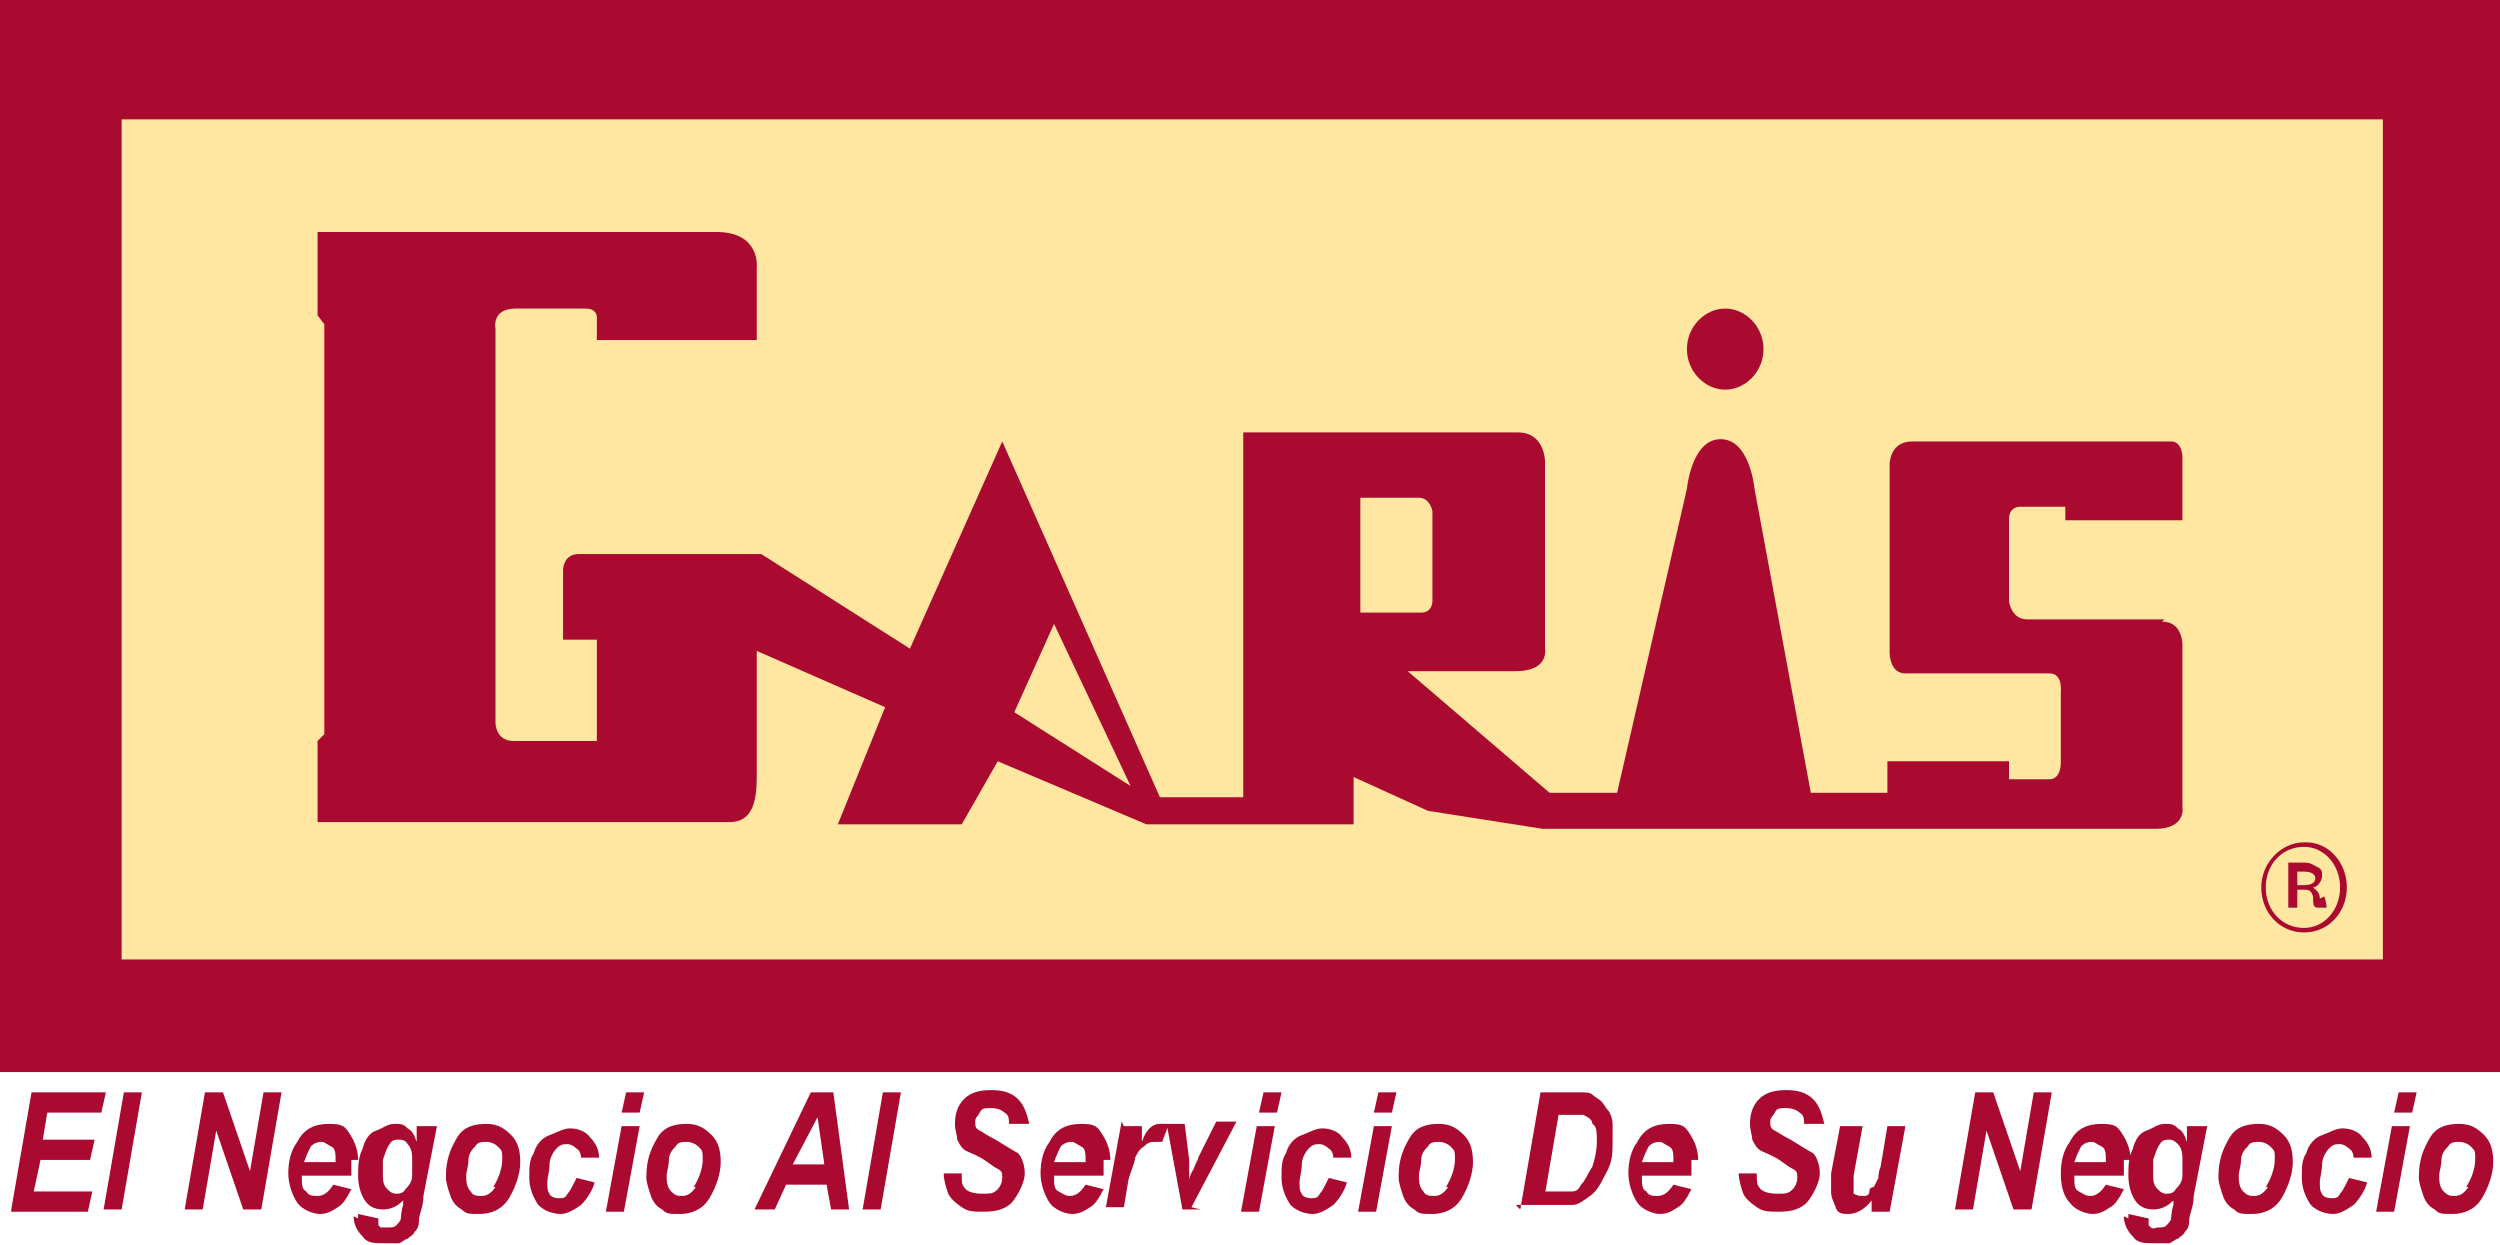
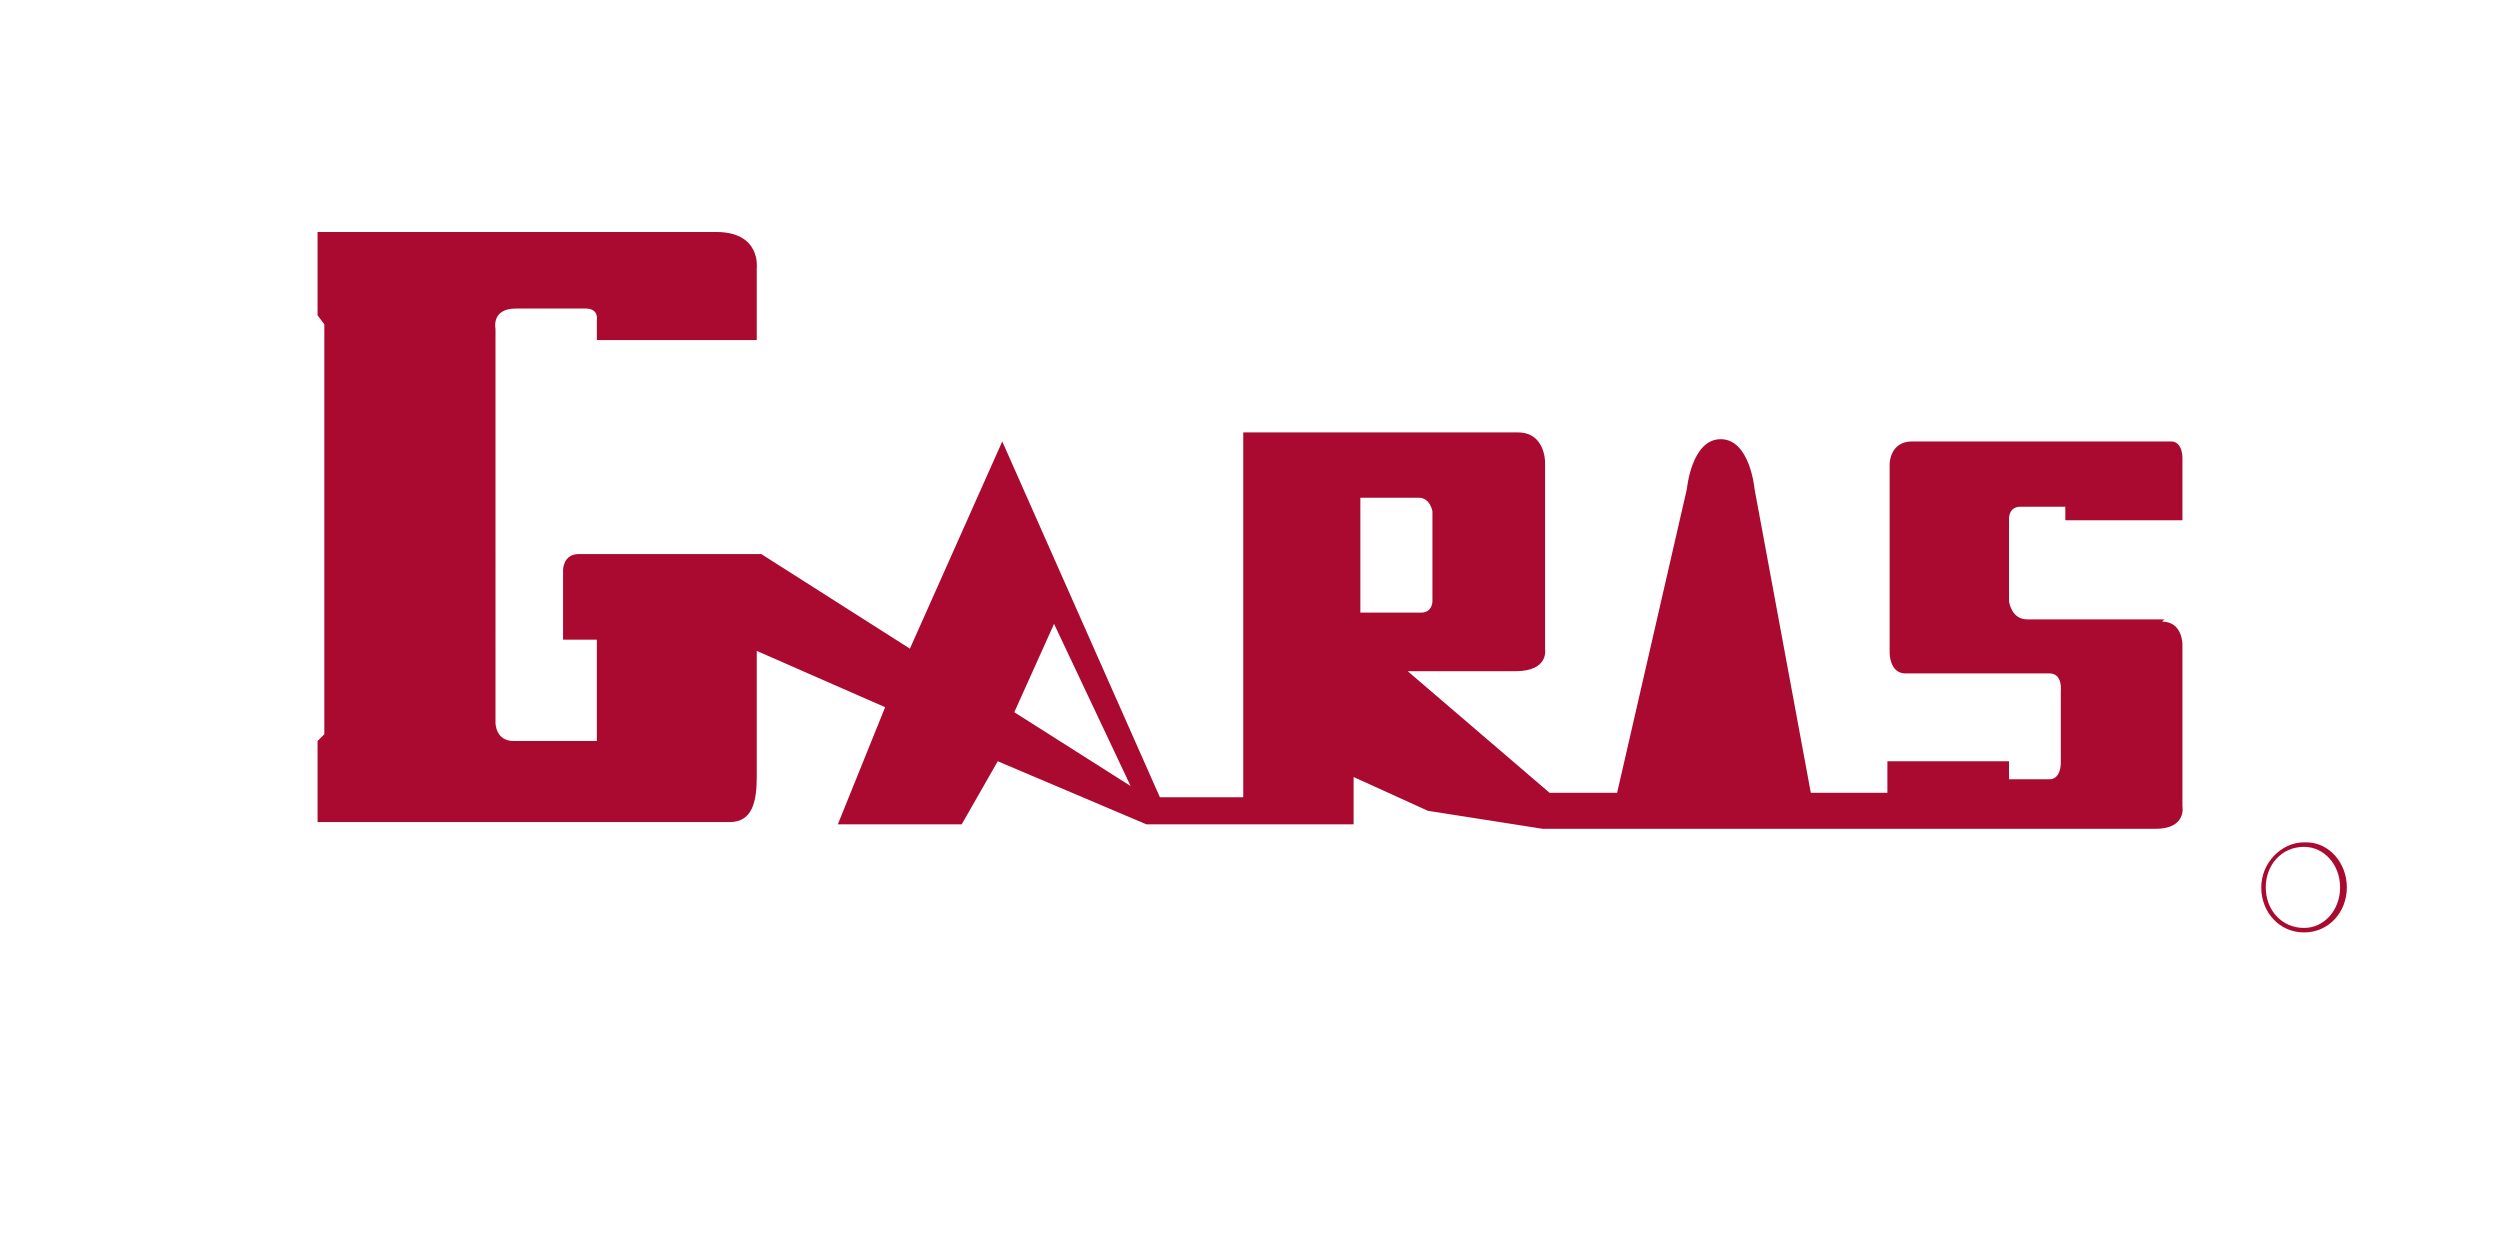
<svg xmlns="http://www.w3.org/2000/svg" width="111" height="55.3" version="1.1" viewBox="0 0 111 55.3">
  <defs>
    <style>
      .cls-1 {
        fill: #ffe6a1;
      }

      .cls-2 {
        fill: #aa0a30;
      }
    </style>
  </defs>
  <g>
    <g id="Capa_1">
      <g id="Capa_1-2" data-name="Capa_1">
        <g>
-           <path class="cls-2" d="M.5,53.7l.9-5.2h3.3l-.2.9h-2.4l-.2,1.2h2.3l-.2.9H1.8l-.3,1.4h2.6l-.2.9H.5ZM4.6,53.7l.9-5.2h.8l-.9,5.2h-.8ZM11.6,53.7h-.8l-1.2-3.5-.6,3.5h-.8l.9-5.2h.8l1.2,3.5.6-3.5h.8l-.9,5.2ZM15.6,51.5c0,.3,0,.5,0,.7h-2.2c0,.4,0,.6.2.7.1.2.3.2.5.2.3,0,.5-.2.7-.5l.8.2c-.2.4-.4.7-.6.8-.3.2-.5.3-.8.3s-.8-.2-1-.5-.4-.8-.4-1.3.1-1,.4-1.4c.3-.6.8-.8,1.4-.8s.7.1.9.4c.2.3.4.7.4,1.2h0ZM14.9,51.6h0c0-.4,0-.6-.2-.7s-.3-.2-.4-.2-.3,0-.5.2c-.1.2-.2.4-.3.7h1.4ZM15.9,54.1v-.2l.9.2c0,0,0,.2,0,.3,0,0,0,0,.1.1,0,0,.2,0,.3,0,.2,0,.3,0,.4-.1,0,0,.2-.2.2-.3,0,0,0-.3.1-.6v-.2c-.3.3-.6.4-.9.4s-.6-.1-.8-.4c-.2-.3-.3-.7-.3-1.1s0-.8.2-1.2c.1-.4.3-.7.6-.8s.5-.3.8-.3.4,0,.6.2c.2.1.3.3.4.6v-.7h.9l-.6,3.1c0,.5-.2.8-.2,1.1s-.1.4-.2.5c0,.1-.2.2-.3.3-.1,0-.3.2-.4.2s-.4,0-.6,0c-.5,0-.8,0-1-.3-.2-.2-.4-.5-.4-.9h0ZM17,51.5c0,.2,0,.4,0,.6,0,.3,0,.5.2.7s.3.2.4.2.3,0,.4-.2c.1-.1.3-.3.3-.6s0-.5,0-.7,0-.5-.2-.7c-.1-.2-.3-.2-.4-.2s-.3,0-.4.2c-.1.1-.2.4-.3.7h0ZM19.8,52.2c0-.7.2-1.2.5-1.7s.8-.6,1.3-.6.8.2,1.1.5.4.7.4,1.2-.2,1.1-.5,1.6c-.3.5-.8.7-1.3.7s-.6,0-.8-.2c-.2-.1-.4-.3-.5-.6-.1-.3-.2-.6-.2-.8h0ZM21.9,52.7c.2-.3.4-.8.4-1.2s0-.4-.2-.6c-.1-.1-.3-.2-.5-.2s-.4,0-.5.2c-.1.1-.3.3-.3.6s-.1.5-.1.7,0,.5.2.7c.1.2.3.2.5.2s.4-.1.6-.4h0ZM25.6,52.3l.8.2c-.1.4-.4.8-.6,1-.3.2-.6.4-.9.4s-.7-.1-1-.4c-.2-.3-.4-.7-.4-1.2s0-.8.2-1.1c.1-.4.4-.7.7-.8s.6-.3.9-.3.7.1.9.4c.2.2.4.5.4.9h-.8c0,0,0-.3-.2-.4,0,0-.2-.2-.4-.2s-.3,0-.5.2c-.1.1-.3.4-.3.7s-.1.6-.1.8,0,.4.1.5c0,.1.2.2.4.2s.3,0,.4-.2c.1-.1.2-.3.3-.5h0ZM27.6,50h.8l-.7,3.8h-.8l.7-3.8ZM27.8,48.5h.8l-.2.9h-.8l.2-.9ZM28.7,52.2c0-.7.2-1.2.5-1.7s.8-.6,1.3-.6.8.2,1.1.5.4.7.4,1.2-.2,1.1-.5,1.6c-.3.5-.8.7-1.3.7s-.6,0-.8-.2c-.2-.1-.4-.3-.5-.6s-.2-.6-.2-.8h0ZM30.8,52.7c.2-.3.4-.8.4-1.2s0-.4-.2-.6c-.1-.1-.3-.2-.5-.2s-.4,0-.5.2c-.1.1-.3.3-.3.6s-.1.5-.1.7,0,.5.2.7.3.2.5.2.4-.1.6-.4h0ZM36.7,52.6h-1.8l-.5,1.1h-.9l2.5-5.2h1l.7,5.2h-.8l-.2-1.1h0ZM36.6,51.7l-.3-2.1-1.1,2.1h1.3ZM38.3,53.7l.9-5.2h.8l-.9,5.2h-.8ZM41.9,52.1h.8c0,.3,0,.5.1.6.1.2.4.3.8.3s.5,0,.7-.2c.1-.1.2-.3.2-.5s0-.3-.2-.4-.3-.2-.6-.4c-.3-.2-.6-.3-.8-.4-.2-.1-.3-.3-.4-.5,0-.2-.1-.4-.1-.7,0-.4.1-.8.4-1.1s.7-.4,1.2-.4.9.1,1.2.4c.3.3.4.7.5,1.1h-.9c0-.2,0-.4-.2-.5-.1-.1-.3-.2-.6-.2s-.4,0-.5.2-.2.2-.2.4,0,.3.2.4.3.2.7.4c.5.3.8.5,1,.6.2.2.3.6.3.9s-.2.8-.5,1.2-.8.5-1.3.5-.7,0-1-.2c-.3-.2-.5-.4-.6-.6-.1-.3-.2-.6-.2-.9h0ZM49,51.5c0,.3,0,.5,0,.7h-2.2c0,.4,0,.6.2.7s.3.2.5.2c.3,0,.5-.2.7-.5l.8.2c-.2.4-.4.7-.6.8-.3.2-.5.3-.8.3s-.8-.2-1-.5-.4-.8-.4-1.3.1-1,.4-1.4c.3-.6.8-.8,1.4-.8s.7.1.9.4c.2.3.4.7.4,1.2h0ZM48.2,51.6h0c0-.4,0-.6-.2-.7s-.3-.2-.4-.2-.3,0-.5.2c-.1.2-.2.4-.3.7h1.4ZM49.9,50h.8v.7c.2-.6.5-.8.8-.8s.3,0,.4,0l-.3.8c0,0-.2,0-.3,0-.2,0-.3,0-.5.2-.2.1-.3.3-.4.5,0,.2-.2.6-.3,1l-.2,1.2h-.8l.7-3.8h0ZM53.3,53.7h-.8l-.7-3.8h.8l.2,1.6c0,.5,0,.8,0,.9,0,0,0-.2.2-.5.1-.3.2-.4.2-.5l.8-1.6h.9l-2,3.8h0ZM55.8,50h.8l-.7,3.8h-.8l.7-3.8ZM56.1,48.5h.8l-.2.9h-.8l.2-.9ZM59,52.3l.8.2c-.1.4-.4.8-.6,1-.3.2-.6.4-.9.4s-.7-.1-1-.4c-.2-.3-.4-.7-.4-1.2s0-.8.2-1.1c.1-.4.4-.7.7-.8s.6-.3.9-.3.7.1.9.4c.2.2.4.5.4.9h-.8c0,0,0-.3-.2-.4,0,0-.2-.2-.4-.2s-.3,0-.5.2c-.1.1-.3.4-.3.7s-.1.6-.1.8,0,.4.1.5c0,.1.2.2.4.2s.3,0,.4-.2c.1-.1.2-.3.3-.5h0ZM61,50h.8l-.7,3.8h-.8l.7-3.8ZM61.2,48.5h.8l-.2.9h-.8l.2-.9ZM62.1,52.2c0-.7.2-1.2.5-1.7s.8-.6,1.3-.6.8.2,1.1.5c.3.3.4.7.4,1.2s-.2,1.1-.5,1.6c-.3.5-.8.7-1.3.7s-.6,0-.8-.2c-.2-.1-.4-.3-.5-.6-.1-.3-.2-.6-.2-.8h0ZM64.2,52.7c.2-.3.4-.8.4-1.2s0-.4-.2-.6c-.1-.1-.3-.2-.5-.2s-.4,0-.5.2c-.1.1-.3.3-.3.6s-.1.5-.1.7,0,.5.2.7c.1.2.3.2.5.2s.4-.1.6-.4h0ZM67.5,53.7l.9-5.2h1.8c.2,0,.4,0,.5.1s.3.2.4.3.2.3.3.4.2.4.2.6,0,.5,0,.7c0,.6,0,1-.3,1.5-.2.4-.4.8-.7,1s-.5.4-.8.4c-.2,0-.5,0-.9,0h-1.6,0ZM68.6,52.9h.5c.3,0,.6,0,.7,0,.2,0,.3-.1.4-.3.2-.2.3-.5.5-.8.1-.3.2-.7.2-1.1s0-.7-.2-.8c0-.2-.2-.3-.4-.4,0,0-.3,0-.6,0h-.5l-.6,3.5h0ZM75.1,51.5c0,.3,0,.5,0,.7h-2.2c0,.4,0,.6.2.7.1.2.3.2.5.2.3,0,.5-.2.7-.5l.8.2c-.2.4-.4.7-.6.8-.3.2-.5.3-.8.3s-.8-.2-1-.5-.4-.8-.4-1.3.1-1,.4-1.4c.3-.6.8-.8,1.4-.8s.7.1.9.4c.2.3.4.7.4,1.2h0ZM74.3,51.6h0c0-.4,0-.6-.2-.7s-.3-.2-.4-.2-.3,0-.5.2c-.1.2-.2.4-.3.7h1.4ZM77.2,52.1h.8c0,.3,0,.5.1.6.1.2.4.3.8.3s.5,0,.7-.2c.1-.1.2-.3.2-.5s0-.3-.2-.4-.3-.2-.6-.4c-.3-.2-.6-.3-.8-.4-.2-.1-.3-.3-.4-.5,0-.2-.1-.4-.1-.7,0-.4.1-.8.4-1.1s.7-.4,1.2-.4.9.1,1.2.4c.3.3.4.7.5,1.1h-.9c0-.2,0-.4-.2-.5-.1-.1-.3-.2-.6-.2s-.4,0-.5.2-.2.2-.2.4,0,.3.2.4.3.2.7.4c.5.3.8.5,1,.6.2.2.3.6.3.9s-.2.8-.5,1.2-.8.5-1.3.5-.7,0-1-.2c-.3-.2-.5-.4-.6-.6-.1-.3-.2-.6-.2-.9h0ZM81.9,50h.8l-.4,2.2c0,.3,0,.4,0,.5,0,0,0,.2,0,.3,0,0,.2.1.3.1s.2,0,.2,0c0,0,.2,0,.2-.2s.2-.2.2-.2c0,0,.1-.2.2-.4,0,0,0-.3.1-.5l.3-1.8h.8l-.7,3.8h-.8v-.5c-.3.4-.7.6-1,.6s-.5,0-.6-.3-.2-.4-.2-.7,0-.4,0-.8l.4-2.1h0ZM90.2,53.7h-.8l-1.2-3.5-.6,3.5h-.8l.9-5.2h.8l1.2,3.5.6-3.5h.8l-.9,5.2ZM94.3,51.5c0,.3,0,.5,0,.7h-2.2c0,.4,0,.6.2.7s.3.2.5.2c.3,0,.5-.2.7-.5l.8.2c-.2.4-.4.7-.6.8-.3.2-.5.3-.8.3s-.8-.2-1-.5c-.3-.3-.4-.8-.4-1.3s.1-1,.4-1.4c.3-.6.8-.8,1.4-.8s.7.1.9.4c.2.3.4.7.4,1.2h0ZM93.5,51.6h0c0-.4,0-.6-.2-.7s-.3-.2-.4-.2-.3,0-.5.2c-.1.2-.2.4-.3.7h1.4ZM94.5,54.1v-.2l.9.2c0,0,0,.2,0,.3,0,0,0,0,.1.1s.2,0,.3,0c.2,0,.3,0,.4-.1,0,0,.2-.2.2-.3,0,0,0-.3.1-.6v-.2c-.3.3-.6.4-.9.4s-.6-.1-.8-.4c-.2-.3-.3-.7-.3-1.1s0-.8.2-1.2c.1-.4.3-.7.6-.8s.5-.3.8-.3.4,0,.6.2c.2.1.3.3.4.6v-.7h.9l-.6,3.1c0,.5-.2.8-.2,1.1s-.1.4-.2.5c0,.1-.2.2-.3.3-.1,0-.3.2-.4.2s-.4,0-.6,0c-.5,0-.8,0-1-.3-.2-.2-.4-.5-.4-.9h0ZM95.6,51.5c0,.2,0,.4,0,.6,0,.3,0,.5.2.7s.3.2.4.2.3,0,.4-.2c.1-.1.3-.3.3-.6s0-.5,0-.7,0-.5-.2-.7-.3-.2-.4-.2-.3,0-.4.2c-.1.1-.2.4-.3.7h0ZM98.5,52.2c0-.7.2-1.2.5-1.7s.8-.6,1.3-.6.8.2,1.1.5.4.7.4,1.2-.2,1.1-.5,1.6c-.3.5-.8.7-1.3.7s-.6,0-.8-.2c-.2-.1-.4-.3-.5-.6s-.2-.6-.2-.8h0ZM100.6,52.7c.2-.3.4-.8.4-1.2s0-.4-.2-.6c-.1-.1-.3-.2-.5-.2s-.4,0-.5.2c-.1.1-.3.3-.3.6s-.1.5-.1.7,0,.5.2.7.3.2.5.2.4-.1.6-.4h0ZM104.3,52.3l.8.2c-.1.4-.4.8-.6,1-.3.2-.6.4-.9.4s-.7-.1-1-.4c-.2-.3-.4-.7-.4-1.2s0-.8.2-1.1c.1-.4.4-.7.7-.8s.6-.3.9-.3.7.1.9.4c.2.2.4.5.4.9h-.8c0,0,0-.3-.2-.4,0,0-.2-.2-.4-.2s-.3,0-.5.2c-.1.1-.3.4-.3.7s-.1.6-.1.8,0,.4.1.5c0,.1.2.2.4.2s.3,0,.4-.2c.1-.1.2-.3.3-.5h0ZM106.2,50h.8l-.7,3.8h-.8l.7-3.8ZM106.5,48.5h.8l-.2.9h-.8l.2-.9ZM107.4,52.2c0-.7.2-1.2.5-1.7s.8-.6,1.3-.6.8.2,1.1.5.4.7.4,1.2-.2,1.1-.5,1.6c-.3.5-.8.7-1.3.7s-.6,0-.8-.2c-.2-.1-.4-.3-.5-.6s-.2-.6-.2-.8h0ZM109.5,52.7c.2-.3.4-.8.4-1.2s0-.4-.2-.6c-.1-.1-.3-.2-.5-.2s-.4,0-.5.2c-.1.1-.3.3-.3.6s-.1.5-.1.7,0,.5.2.7.3.2.5.2.4-.1.6-.4h0Z" />
-           <rect class="cls-2" width="111" height="47.6" />
-           <rect class="cls-1" x="5.4" y="5.3" width="100.4" height="37.3" />
          <g>
            <g>
              <path class="cls-2" d="M96.1,27.5h-6.1c-.7,0-.8-.8-.8-.8v-3.7s0-.5.5-.5h2v.6h5.2v-2.8s0-.7-.5-.7h-11.5c-1,0-1,1-1,1v8.4s0,.9.7.9h6.4c.6,0,.5.8.5.8v3.2s0,.7-.5.7h-1.8v-.8h-5.4v1.4h-3.4l-2.5-13.5s-.2-2.2-1.5-2.2-1.5,2.2-1.5,2.2l-3.1,13.5h-3l-6.3-5.4h4.8c1.5,0,1.3-1,1.3-1v-8.3s0-1.3-1.2-1.3h-12.2v16.2h-3.7l-7-15.8-4.1,9.2-6.6-4.2h-8.1c-.7,0-.7.7-.7.7v3.1h1.5v4.5h-3.7c-.8,0-.8-.8-.8-.8V14.6s-.2-.9.9-.9h3.1c.6,0,.5.5.5.5v.9h7.1v-3.2s.2-1.6-1.8-1.6H14.1v3.7l.3.4v18.2l-.3.3v3.6h18.3c1,0,1.2-.9,1.2-2v-5.6l5.7,2.5-2.1,5.2h5.5l1.6-2.8,6.6,2.8h9.2v-2.1l3.3,1.5,5.1.8h27.2c1.4,0,1.2-1,1.2-1v-7.2s0-1-.9-1h0ZM45,31.7l1.8-4,3.4,7.2-5.2-3.3ZM63.1,27.2h-2.7v-5.1h2.6c.5,0,.6.6.6.6v4s0,.5-.5.5h0Z" />
-               <path class="cls-2" d="M78.3,15.5c0,1-.8,1.8-1.7,1.8s-1.7-.8-1.7-1.8.8-1.8,1.7-1.8,1.7.8,1.7,1.8Z" />
            </g>
            <g>
              <path class="cls-2" d="M102.3,37.4h0c-1,0-1.9.9-1.9,2s.8,2,1.9,2,1.9-.9,1.9-2-.8-2-1.8-2h0ZM102.3,41.2c-1,0-1.7-.8-1.7-1.8s.7-1.8,1.7-1.8h0c.9,0,1.6.8,1.6,1.8s-.7,1.8-1.6,1.8h0Z" />
-               <path class="cls-2" d="M103,39.9c0-.3-.2-.4-.3-.5h0c.2,0,.4-.3.4-.5s0-.3-.2-.4-.3-.2-.6-.2-.5,0-.7,0v2h.4v-.8h.2c.3,0,.4,0,.5.3,0,.3,0,.5.2.5h.4c0,0,0-.2-.1-.5h0ZM102.2,39.3h-.2v-.6h.3c.3,0,.5.1.5.3s-.2.3-.5.3h0Z" />
            </g>
          </g>
        </g>
      </g>
    </g>
  </g>
</svg>